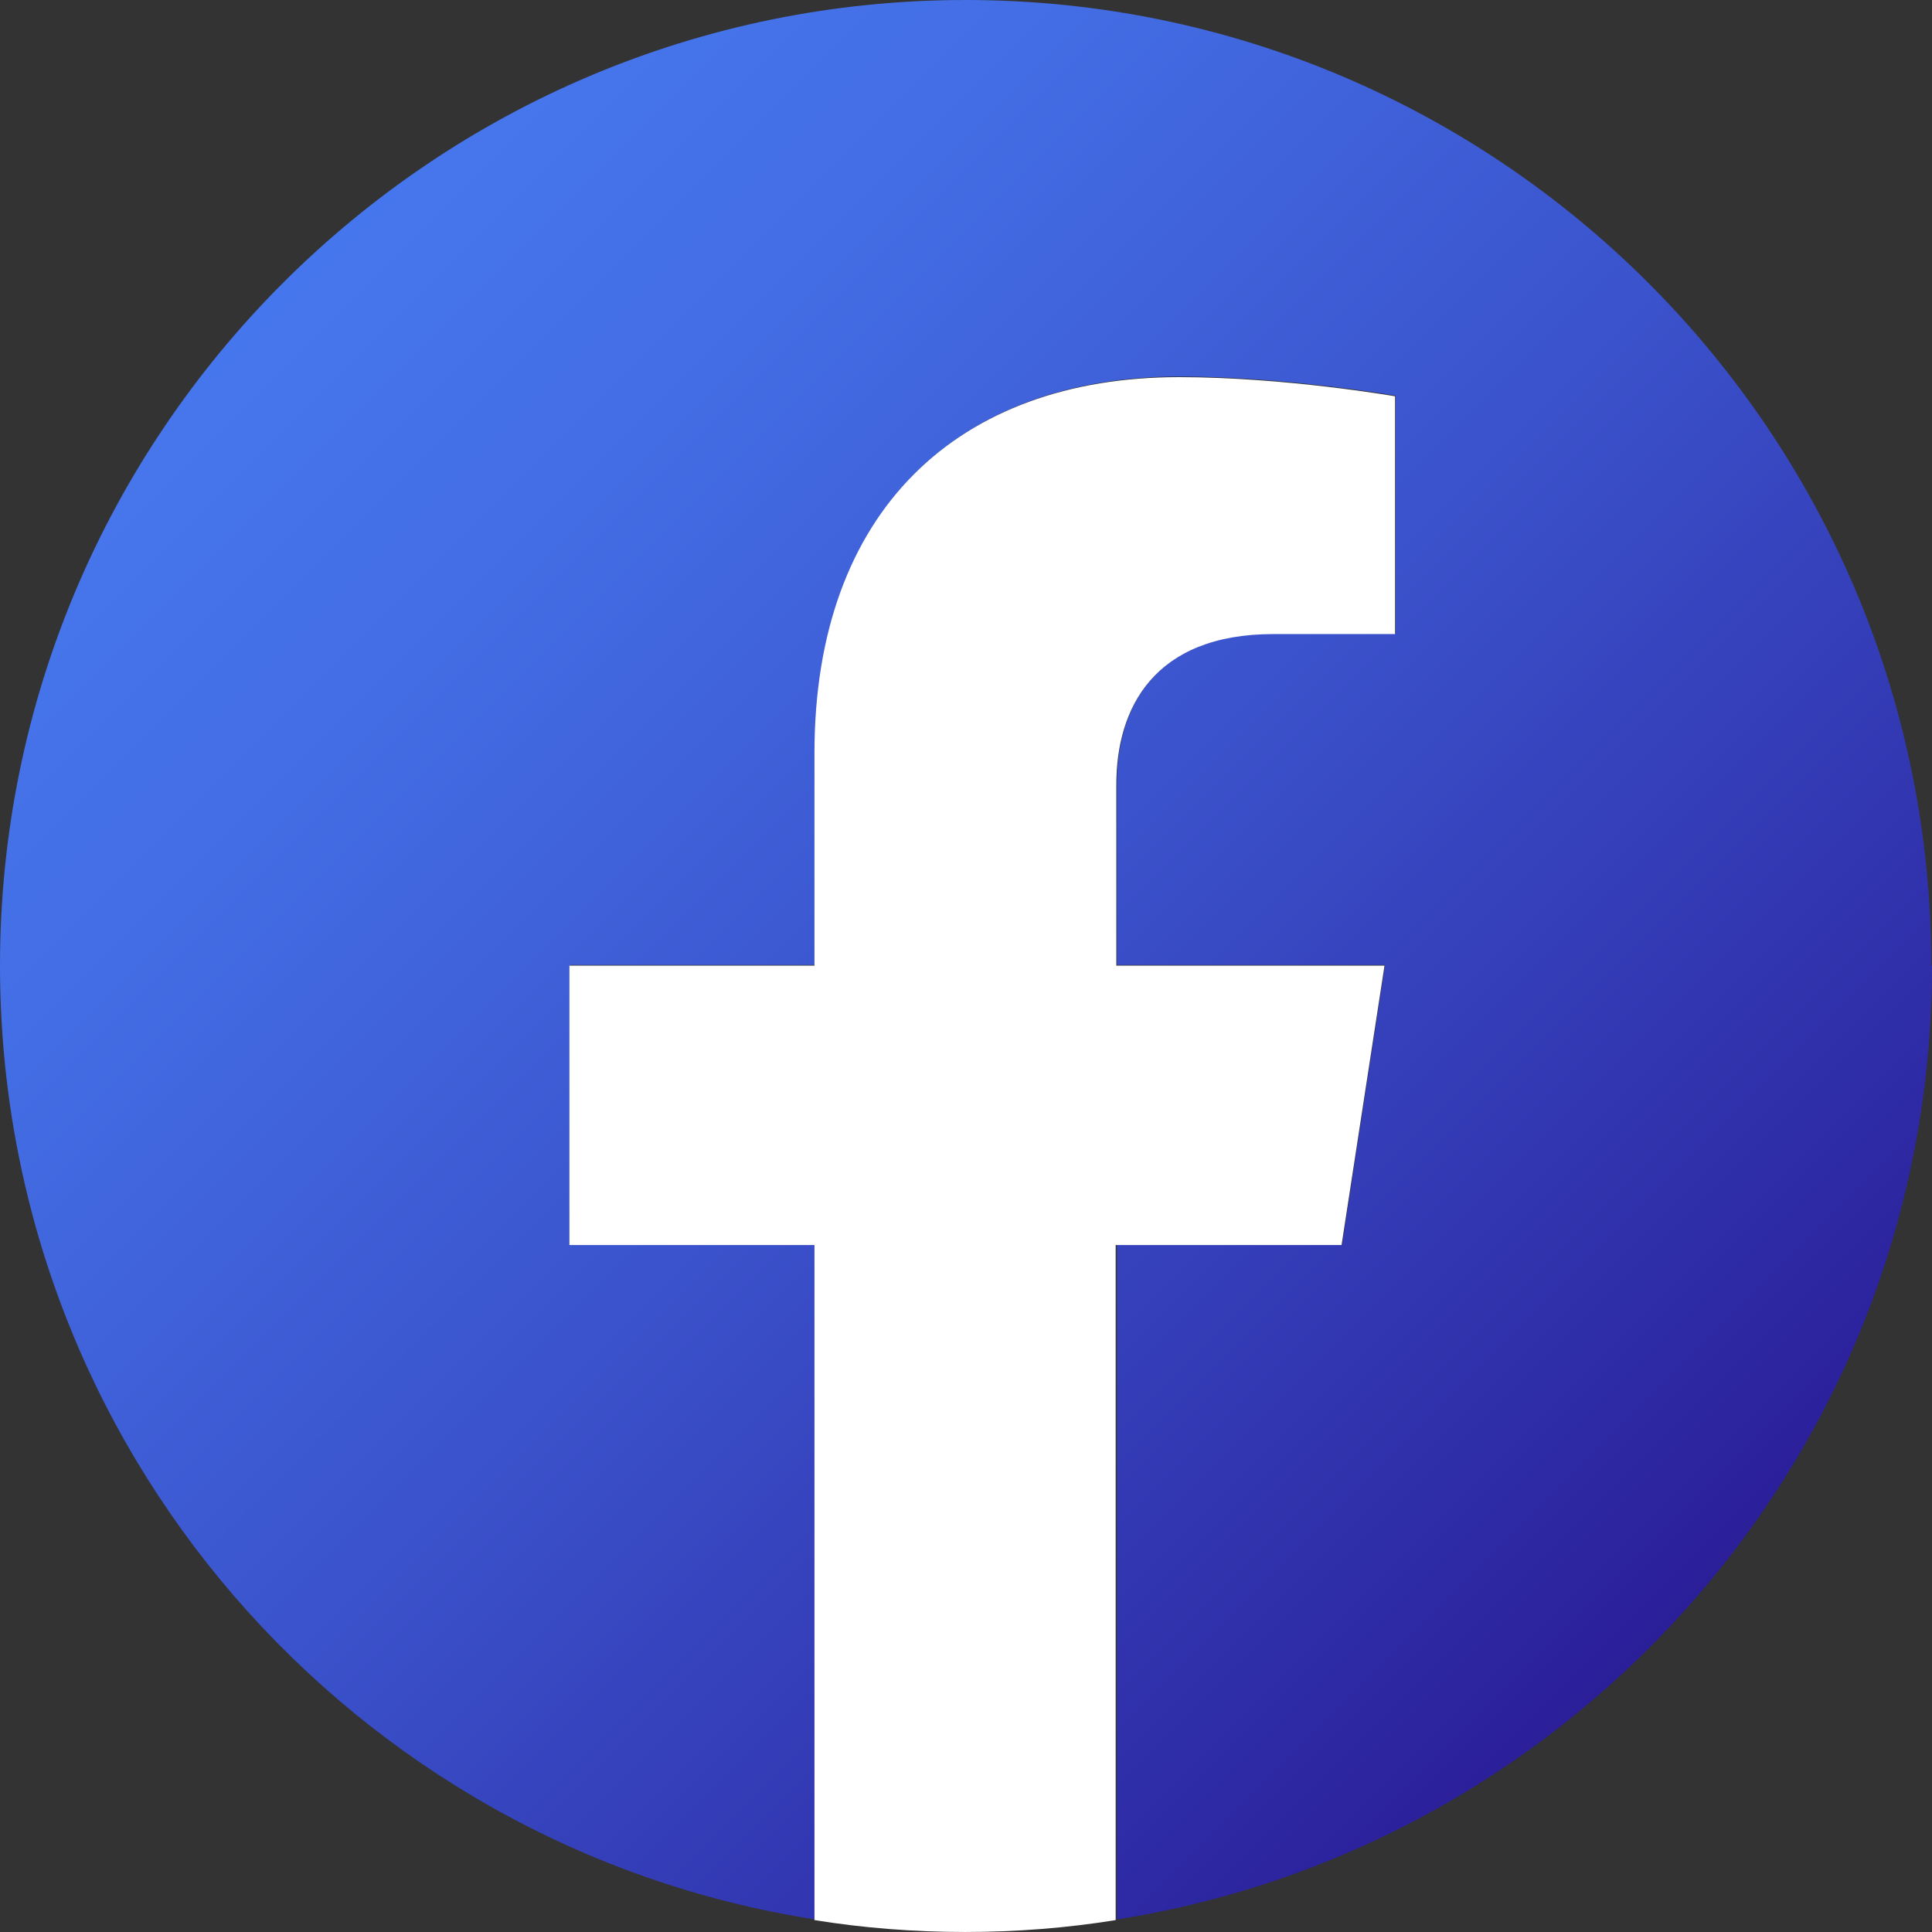
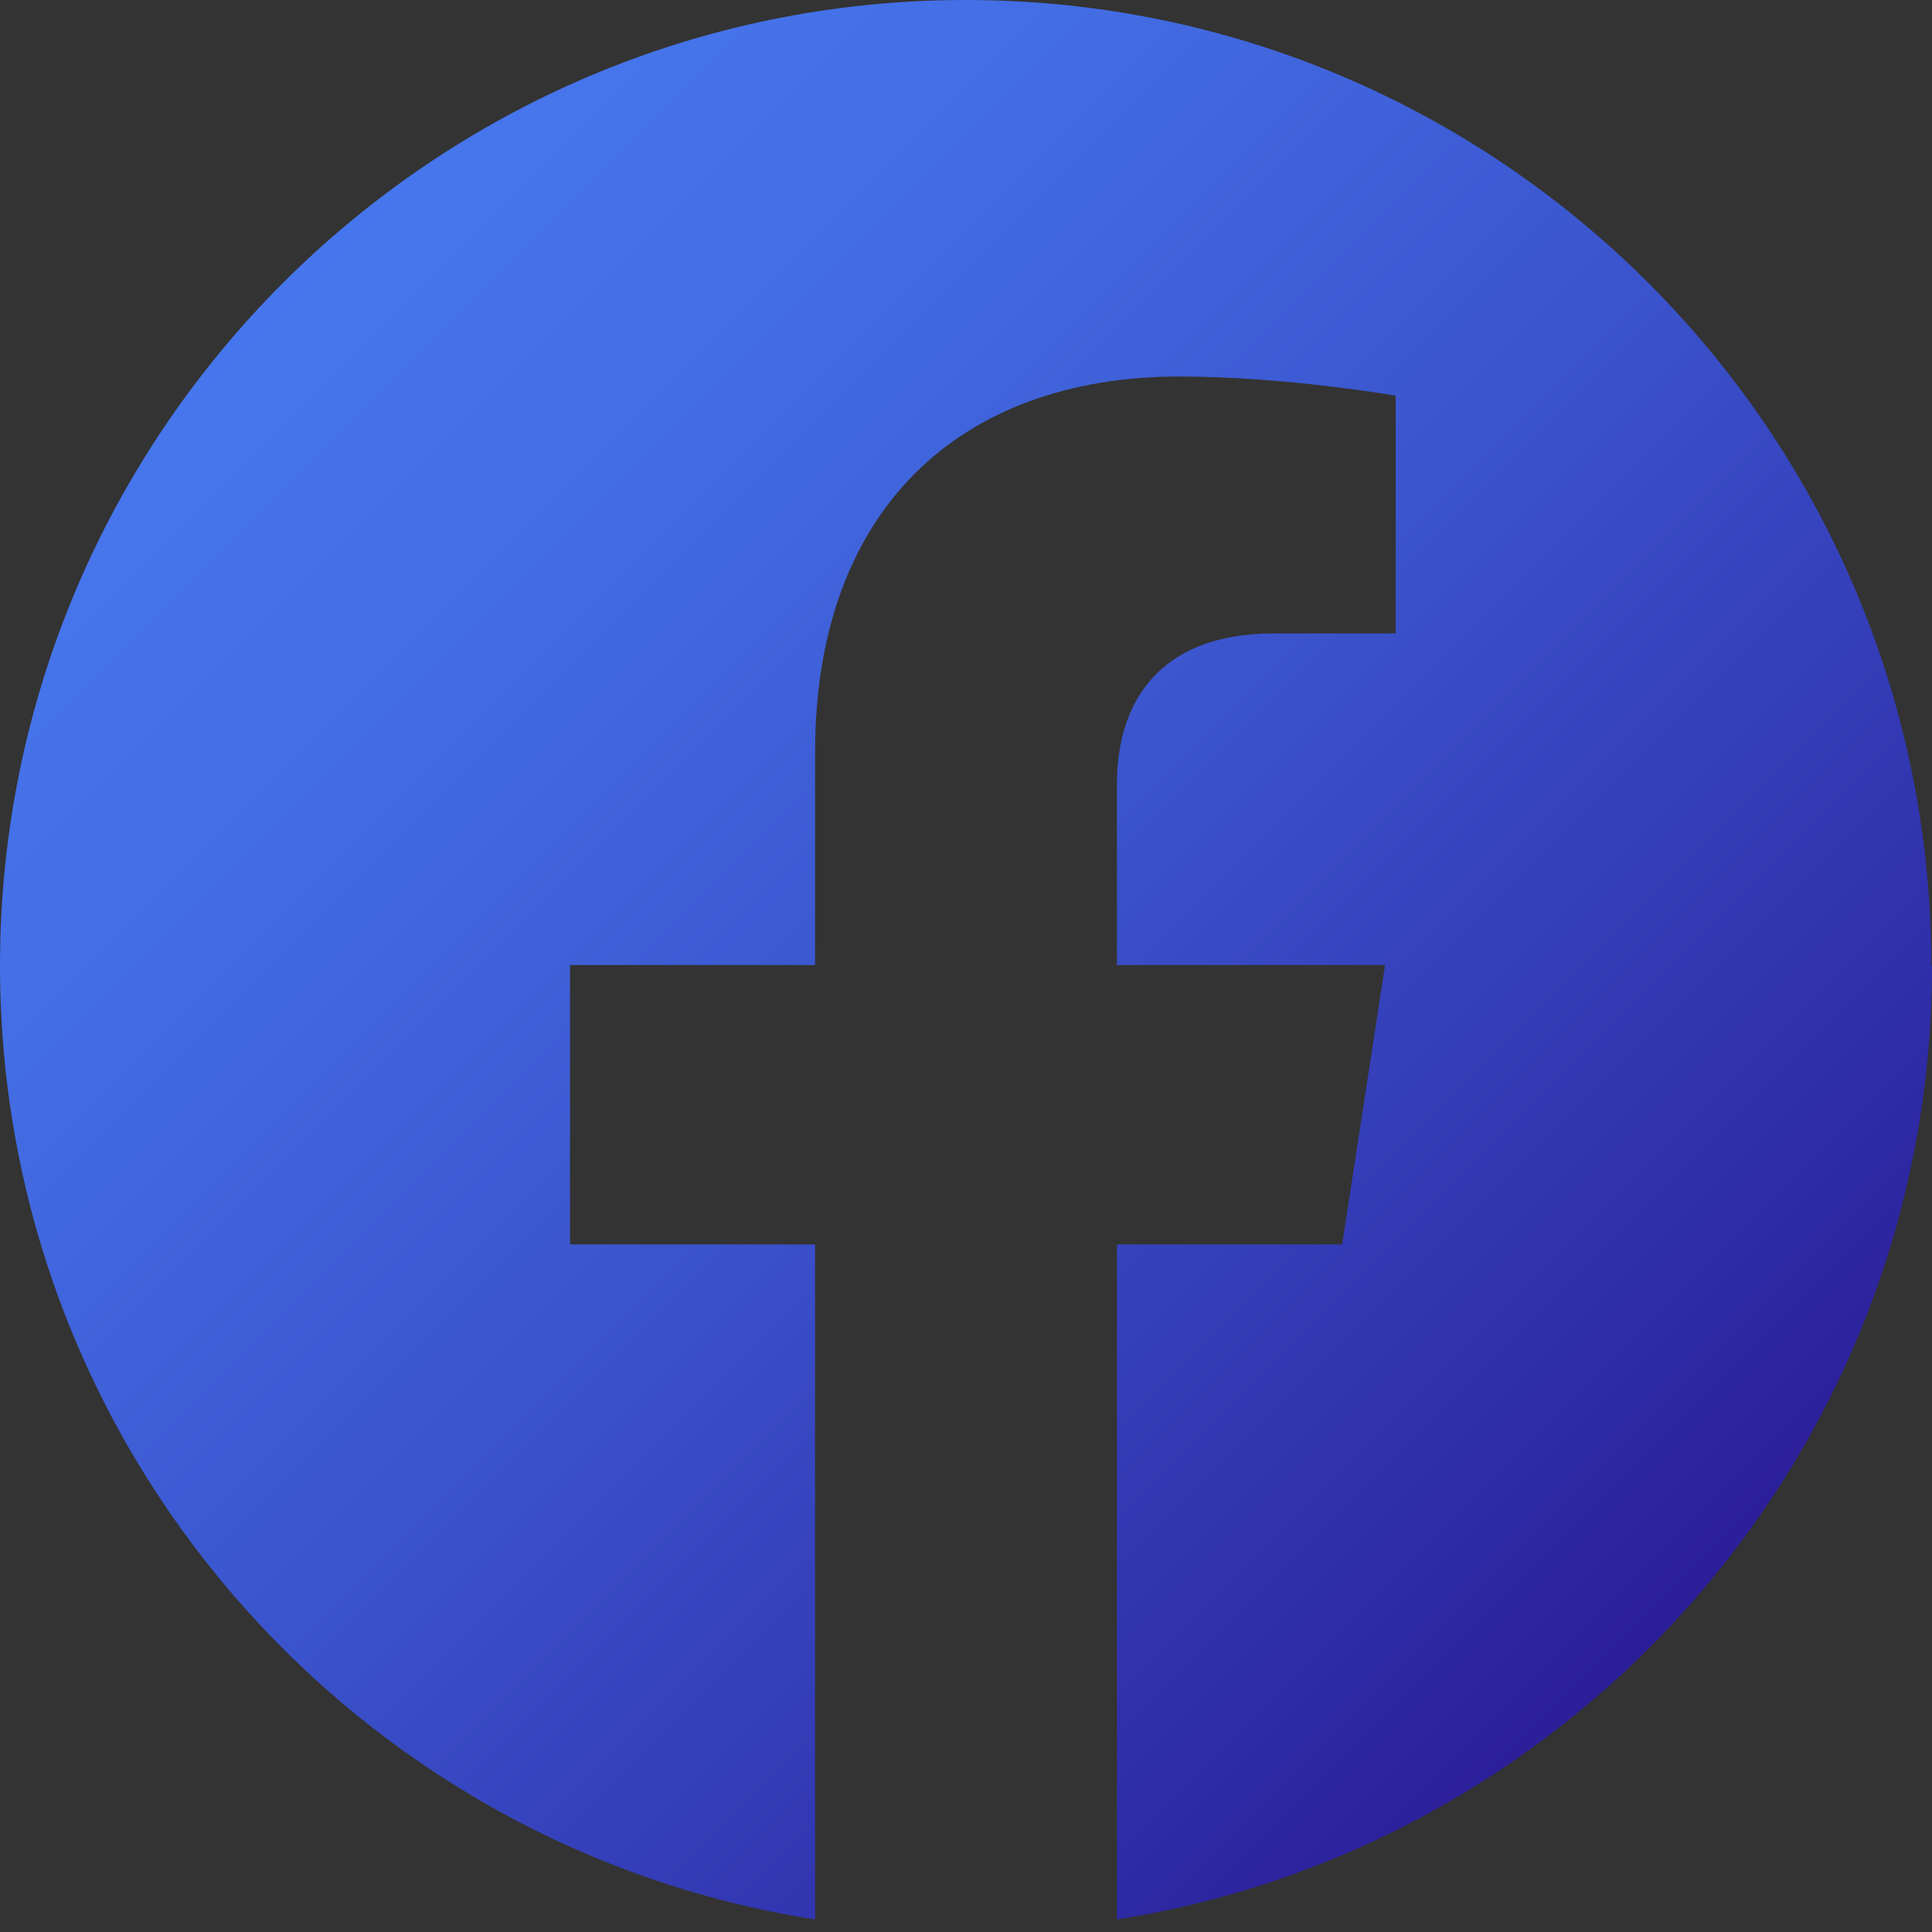
<svg xmlns="http://www.w3.org/2000/svg" width="104" height="104" viewBox="0 0 104 104" fill="none">
  <rect x="0" y="0" width="104" height="104" fill="#333333" stroke="none" />
  <path d="M103.964 51.982C103.964 23.289 80.676 0 51.982 0C23.289 0 0 23.289 0 51.982C0 77.938 19.022 99.449 43.876 103.324V66.987H30.684V51.947H43.876V40.498C43.876 27.484 51.627 20.267 63.502 20.267C69.191 20.267 75.129 21.298 75.129 21.298V34.098H68.587C62.116 34.098 60.124 38.116 60.124 42.204V51.947H74.56L72.249 66.987H60.124V103.324C84.978 99.413 104 77.902 104 51.982H103.964Z" fill="url(#paint0_linear_201_29902)" />
-   <path d="M72.217 67.021L74.528 51.981H60.092V42.239C60.092 38.114 62.119 34.132 68.555 34.132H75.097V21.332C75.097 21.332 69.159 20.301 63.47 20.301C51.595 20.301 43.843 27.483 43.843 40.532V51.981H30.652V67.021H43.843V103.359C46.475 103.785 49.212 103.999 51.95 103.999C54.688 103.999 57.426 103.785 60.057 103.359V67.021H72.181H72.217Z" fill="white" />
  <defs>
    <linearGradient id="paint0_linear_201_29902" x1="15.218" y1="15.218" x2="88.747" y2="88.747" gradientUnits="userSpaceOnUse">
      <stop stop-color="#4676ED" />
      <stop offset="0.19" stop-color="#436DE4" />
      <stop offset="0.49" stop-color="#3B54CD" />
      <stop offset="0.87" stop-color="#2F2DA8" />
      <stop offset="1" stop-color="#2B1E99" />
    </linearGradient>
  </defs>
</svg>